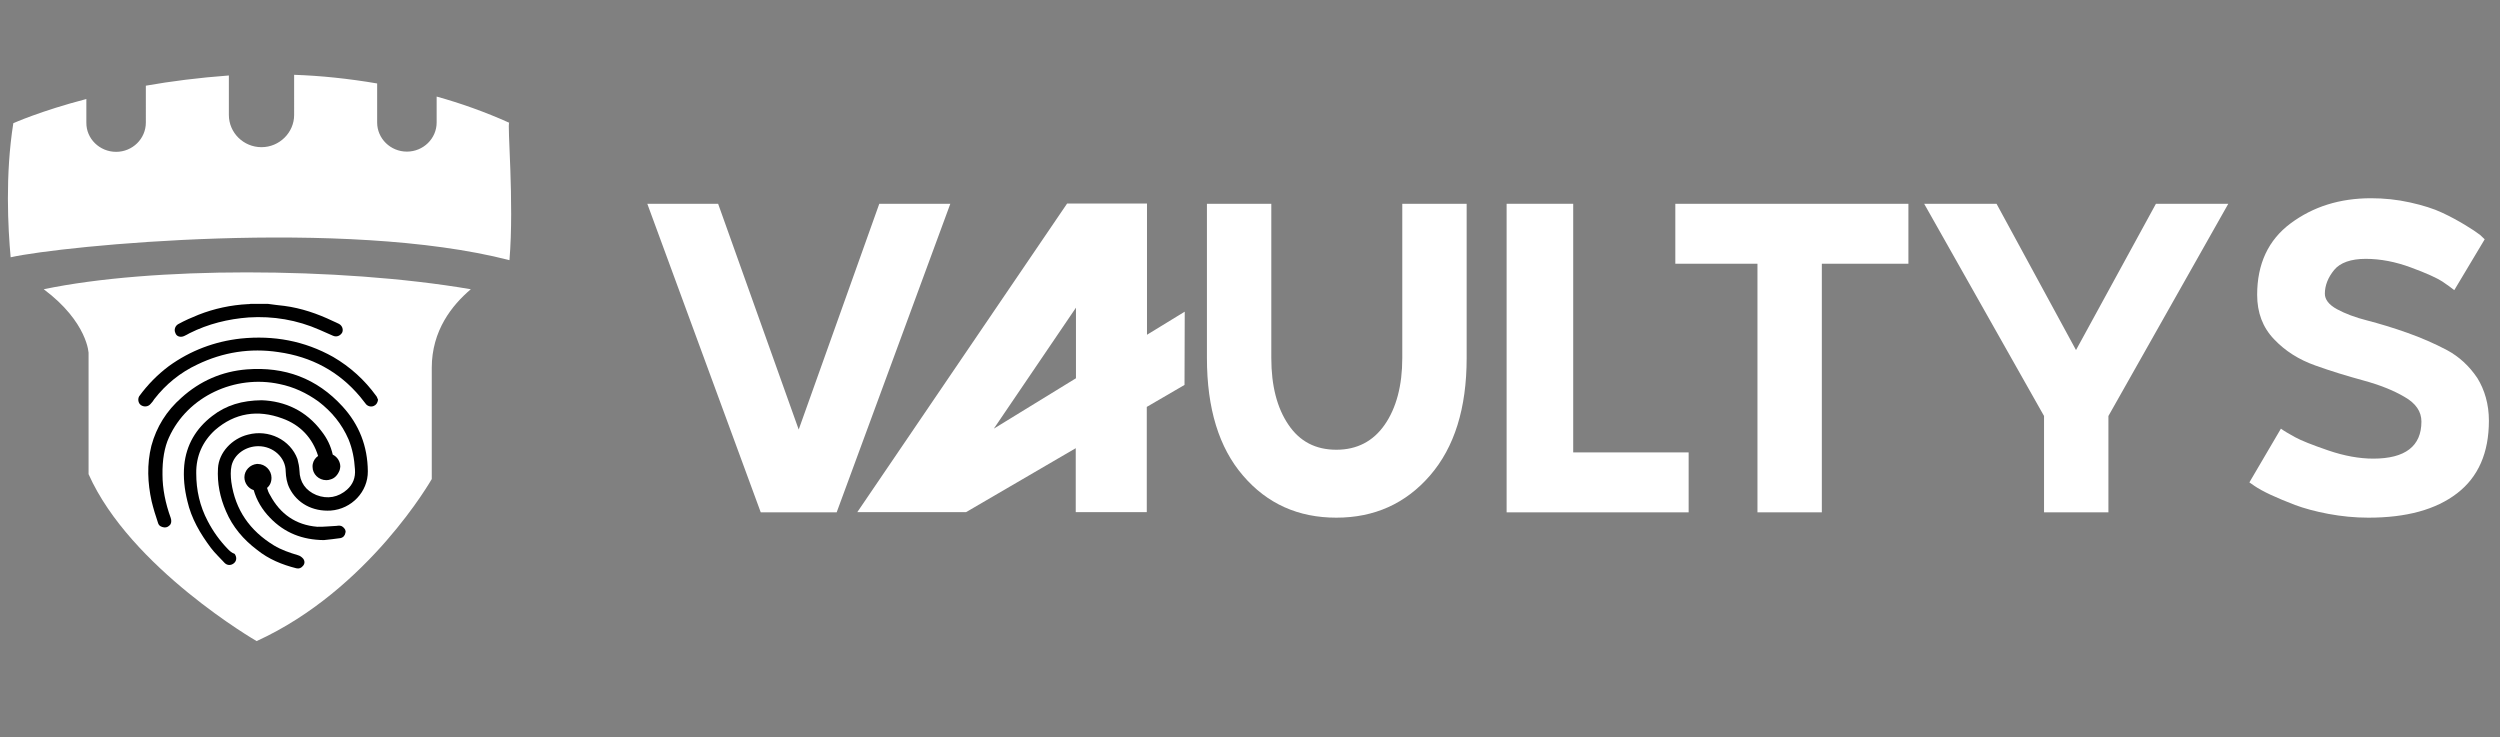
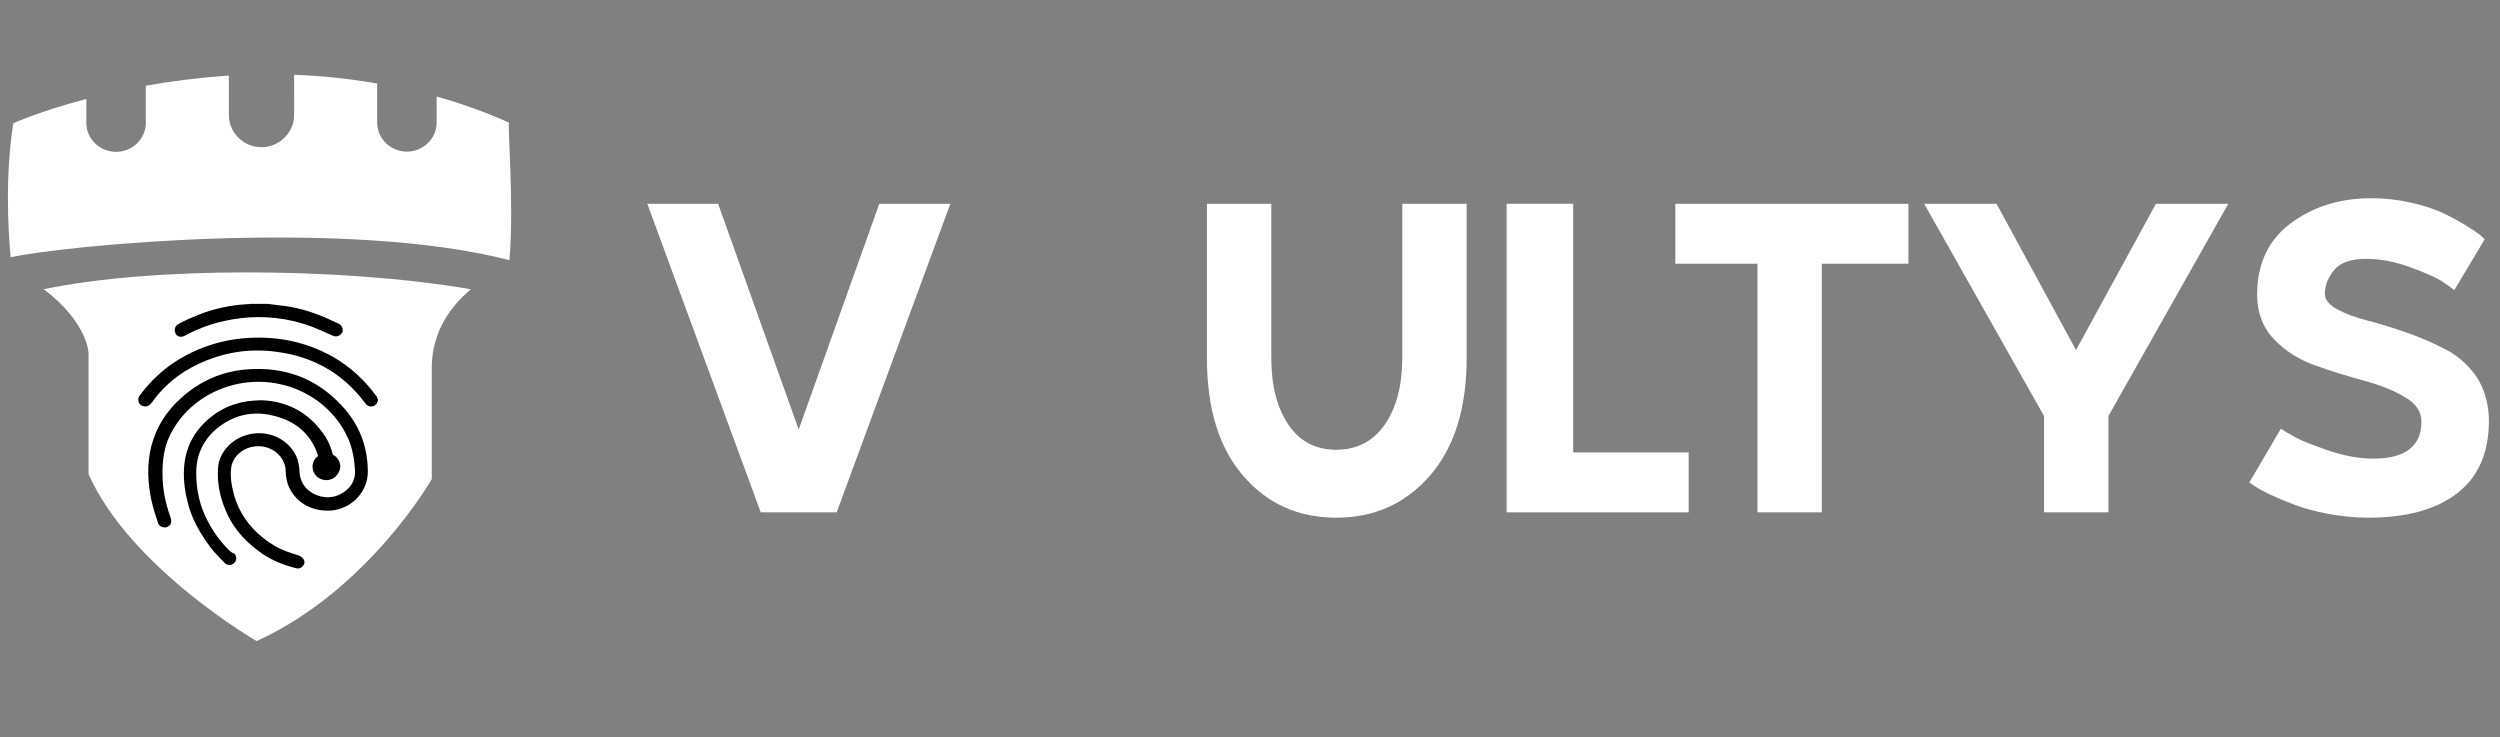
<svg xmlns="http://www.w3.org/2000/svg" version="1.1" id="Calque_1" x="0px" y="0px" viewBox="0 0 1126.2 332" style="enable-background:new 0 0 1126.2 332;" xml:space="preserve">
  <rect x="0" y="0" width="1126.2" height="332" fill="#808080" stroke="none" />
  <style type="text/css">
	.st0{fill:#FFFFFF;}
</style>
  <g id="Calque_1_00000091004674018981459780000012327907947209343873_">
    <path class="st0" d="M291.6,91.8h31.9l36.3,101.7l36.3-101.7h32l-51.2,139h-34.2L291.6,91.8z" />
    <path class="st0" d="M543.7,91.8h29v69.5c0,12.5,2.6,22.5,7.7,30c5.1,7.6,12.3,11.3,21.6,11.3s16.6-3.8,21.8-11.3s7.9-17.6,7.9-30   V91.8h29v69.5c0,22.6-5.5,40.2-16.5,52.9c-11,12.7-25.1,19-42.2,19c-17.2,0-31.2-6.3-42-18.9c-10.9-12.6-16.3-30.3-16.3-53V91.8   L543.7,91.8z" />
    <path class="st0" d="M678.7,91.8h30v112h52v27h-82V91.8L678.7,91.8z" />
-     <path class="st0" d="M754.7,91.8h105v27h-39v112h-29v-112h-37V91.8L754.7,91.8z" />
+     <path class="st0" d="M754.7,91.8h105v27h-39v112h-29v-112h-37V91.8L754.7,91.8" />
    <path class="st0" d="M866.8,91.8h32.6l35.8,65.9l36-65.9h32.6l-54,95.6v43.4h-29v-43.4L866.8,91.8z" />
    <path class="st0" d="M1121.2,189.5c0,14.5-4.8,25.4-14.3,32.7c-9.6,7.4-22.9,11-40,11c-6.1,0-12.1-0.6-18-1.7s-10.9-2.5-15-4   c-4.1-1.6-7.8-3.1-11-4.6s-5.7-2.9-7.3-4l-2.3-1.6l14.2-24.2c1.5,1.1,3.6,2.3,6.3,3.8c2.7,1.5,7.7,3.5,15,6s14.1,3.7,20.3,3.7   c14.4,0,21.7-5.6,21.7-16.7c0-4.5-2.5-8.2-7.6-11.1c-5.1-3-11.2-5.4-18.5-7.4s-14.6-4.2-21.8-6.8c-7.3-2.6-13.5-6.5-18.5-11.8   c-5.1-5.3-7.6-12-7.6-20c0-13.9,5-24.7,15.1-32.2s22.1-11.3,36.2-11.3c5.9,0,11.8,0.6,17.6,1.9c5.8,1.3,10.6,2.8,14.4,4.6   c3.9,1.8,7.3,3.7,10.3,5.5s5.2,3.3,6.8,4.5l2.1,2l-13.7,22.9c-1.3-1-3.1-2.4-5.4-3.9s-7-3.7-14.1-6.3c-7-2.6-13.8-3.9-20.4-3.9   s-11.5,1.7-14.2,5s-4.2,6.9-4.2,10.7c0,2.6,1.8,5,5.5,7s8.2,3.7,13.7,5.1c5.4,1.4,11.4,3.2,17.9,5.5s12.4,4.9,17.9,7.8   c5.4,2.9,10,7.1,13.7,12.6C1119.3,175.7,1121.2,182.1,1121.2,189.5z" />
-     <path class="st0" d="M533.7,140.4l-17,10.4V91.7h-36l-94.5,139h49l49.4-28.8v28.8h32v-47.4l17-9.9L533.7,140.4L533.7,140.4z    M447.7,193.1l37-54.5v31.8L447.7,193.1L447.7,193.1z" />
    <path class="st0" d="M19.7,130.3c24.4-5.1,57.3-7.6,91.4-7.6l0,0c34.9,0,71.2,2.5,101,7.6c-8.5,7.2-17.6,18.6-17.6,35.4v50.1   c0,0-28.3,49.9-78.9,73c0,0-56.9-32.9-75.7-75.2v-54C40.1,159.4,39.5,145.1,19.7,130.3L19.7,130.3z" />
    <path class="st0" d="M229.5,117.2C155.6,98.1,28,110.7,4.8,115.9c-1.2-13-2.5-37.2,1.2-60.4c0,0,12.2-5.5,32.9-10.9v10.6   c-0.1,7.3,6,13.2,13.4,13.2s13.4-5.9,13.4-13.2V38.6c11.3-2,23.9-3.6,37.4-4.6v17.8c0,8,6.6,14.5,14.7,14.5s14.7-6.6,14.7-14.5   V33.7c11.9,0.4,24.5,1.7,37.4,3.9v17.6c0,7.2,6,13.1,13.4,13.1s13.4-5.9,13.4-13.1V43.5c10.8,3,21.8,6.9,32.7,11.8   C228.4,55.4,231.7,90.9,229.5,117.2L229.5,117.2z" />
    <path d="M63.5,182.5c1.3,0.9,3.2,0.8,4.3-0.5c0.7-0.7,1.2-1.4,1.7-2.2c5.2-6.7,11.7-12,19.4-15.6c11.6-5.6,23.9-7.5,36.5-5.6   c14.9,2.1,27.3,8.7,36.9,20.2c0.9,1.1,1.7,2.2,2.6,3.3c0.8,0.9,2.2,1.3,3.4,0.8c1.1-0.4,1.8-1.4,2-2.8c-0.3-0.5-0.4-1.3-0.8-1.7   c-5.2-7.2-11.7-13.1-19.4-17.6c-13-7.3-26.9-9.8-41.6-8.3c-11.8,1.3-22.7,5.4-32.4,12.4c-5.2,3.9-9.6,8.4-13.4,13.6   C62,179.7,62.2,181.6,63.5,182.5z" />
    <path d="M111.2,166.4c-11.2,0.9-21.1,5.2-29.5,12.8c-6.7,5.9-11.2,13.1-13.5,21.6c-2.1,8.4-1.7,16.8,0.1,25   c0.8,3.3,1.8,6.6,2.9,9.8c0.4,1.3,1.4,1.8,2.8,2c1.2,0.1,2.1-0.5,2.8-1.4c0.5-0.9,0.4-2,0.1-2.9c-2.4-6.6-3.7-13.2-3.7-19.5   c-0.1-6.6,0.9-12.4,2.9-16.7c8.4-18.6,29.8-28.4,49.8-24.1c6.4,1.3,12.2,4,17.6,7.9c6,4.6,10.5,10.1,13.5,17   c1.8,4.4,2.6,8.8,2.9,13.5c0.3,3.8-0.9,6.8-3.6,9.2c-3.9,3.4-8.7,4.4-13.8,2.4c-4.8-2-7.5-5.8-7.6-11c-0.1-1.7-0.4-3.4-0.9-5.2   c-3.2-8.7-13-13.5-22.3-11c-7.3,1.8-13.1,8.1-13.5,15.1c-0.4,6.8,0.9,13.2,3.6,19.4c3,7.1,7.9,12.8,14,17.4   c5.2,4.2,11.3,6.7,17.7,8.3c1.2,0.3,2.2-0.1,3-1.1c0.8-0.9,0.9-2.1,0.1-3.2c-0.7-0.8-1.4-1.3-2.4-1.6c-3.7-1.1-7.5-2.4-10.8-4.4   c-10.8-6.6-17.4-15.9-19.2-28.6c-0.3-2.4-0.4-5.1,0.1-7.3c1.2-5.2,6.4-8.8,12.1-8.8c6.7,0,12.3,5.1,12.3,11.4   c0.1,2.5,0.5,5.1,1.7,7.5c3.4,6.8,10.4,10.6,18.6,10.1c9.4-0.7,16.8-8.5,16.7-17.7c-0.1-11.3-3.9-21-11.4-29.2   C142.7,170.4,128.3,165.1,111.2,166.4L111.2,166.4z" />
-     <path d="M154.5,237.4c-0.8-0.7-1.8-0.7-2.9-0.5c-2.9,0.1-5.9,0.5-8.7,0.4c-9.7-0.8-16.7-5.8-21.2-14.2c-0.7-1.1-1.1-2.2-1.4-3.3   c1.3-1.1,2-2.6,2-4.6c0-3.3-2.8-6.2-6.2-6.2H116c-0.1,0-0.1,0-0.1,0h-0.1c-0.1,0-0.1,0-0.1,0c-3,0.3-5.6,2.8-5.6,6   c0,2.6,1.7,5,4.2,5.8c1.3,4.6,3.8,8.8,7.3,12.4c6.6,6.9,14.7,10,24.3,10.1c2.5-0.3,5-0.5,7.5-0.9c1.3-0.3,2-1.2,2.2-2.4   C155.9,239,155.4,238.2,154.5,237.4L154.5,237.4z" />
    <path d="M82.9,151.4c0.8-0.4,1.7-0.8,2.5-1.3c8.4-4.2,17.3-6.4,26.6-7.1c11-0.7,21.8,1.1,32,5.6c2,0.9,3.8,1.7,5.9,2.6   c1.7,0.8,3.3,0.1,4.2-1.3c0.7-1.4,0.1-3.2-1.4-4c-0.9-0.4-1.8-0.9-2.8-1.3c-6.9-3.3-14.2-5.8-21.8-6.8c-2.4-0.3-4.8-0.5-7.3-0.9h-8   c-0.3,0.1-0.7,0.1-1.1,0.1c-7.7,0.4-15.2,2-22.3,4.8c-3,1.2-6.2,2.6-9.1,4.2c-1.4,0.8-2,2.5-1.3,4   C79.5,151.6,81.3,152.1,82.9,151.4L82.9,151.4z" />
    <path d="M102.7,247.4c-3.7-3.8-6.7-8-9.1-12.6c-3.6-6.8-5.2-14-5.2-21.6c-0.1-7.7,2.8-14.3,8.5-19.5c8.9-7.7,19.2-9.3,30.3-5.2   c8.1,2.9,13.6,8.8,16.1,16.9c-1.2,0.8-2.1,2.1-2.4,3.6c-0.1,0.4-0.1,0.8-0.1,1.3c0,3.3,2.8,6,6.2,6c0.7,0,1.2-0.1,1.8-0.3   c2-0.5,3.4-2.1,4.2-4.2c0.1-0.5,0.3-1.1,0.3-1.6c0-2.2-1.3-4.4-3.4-5.4c-0.9-3.9-2.5-7.3-5.1-10.6c-6.9-9.2-16.4-13.5-26.9-13.9   c-8.8,0.1-16,2.2-22.3,7.1c-7.3,5.6-11.7,13-12.6,22.2c-0.5,5.5,0.1,10.8,1.4,16.1c1.8,7.9,5.8,14.7,10.6,21.1   c1.8,2.4,4.2,4.6,6.2,6.8c1.2,1.2,2.9,1.2,4.2,0.1s1.3-2.8,0.3-4.2C104.3,249,103.5,248.2,102.7,247.4z" />
  </g>
  <g id="Dimensions">
</g>
</svg>